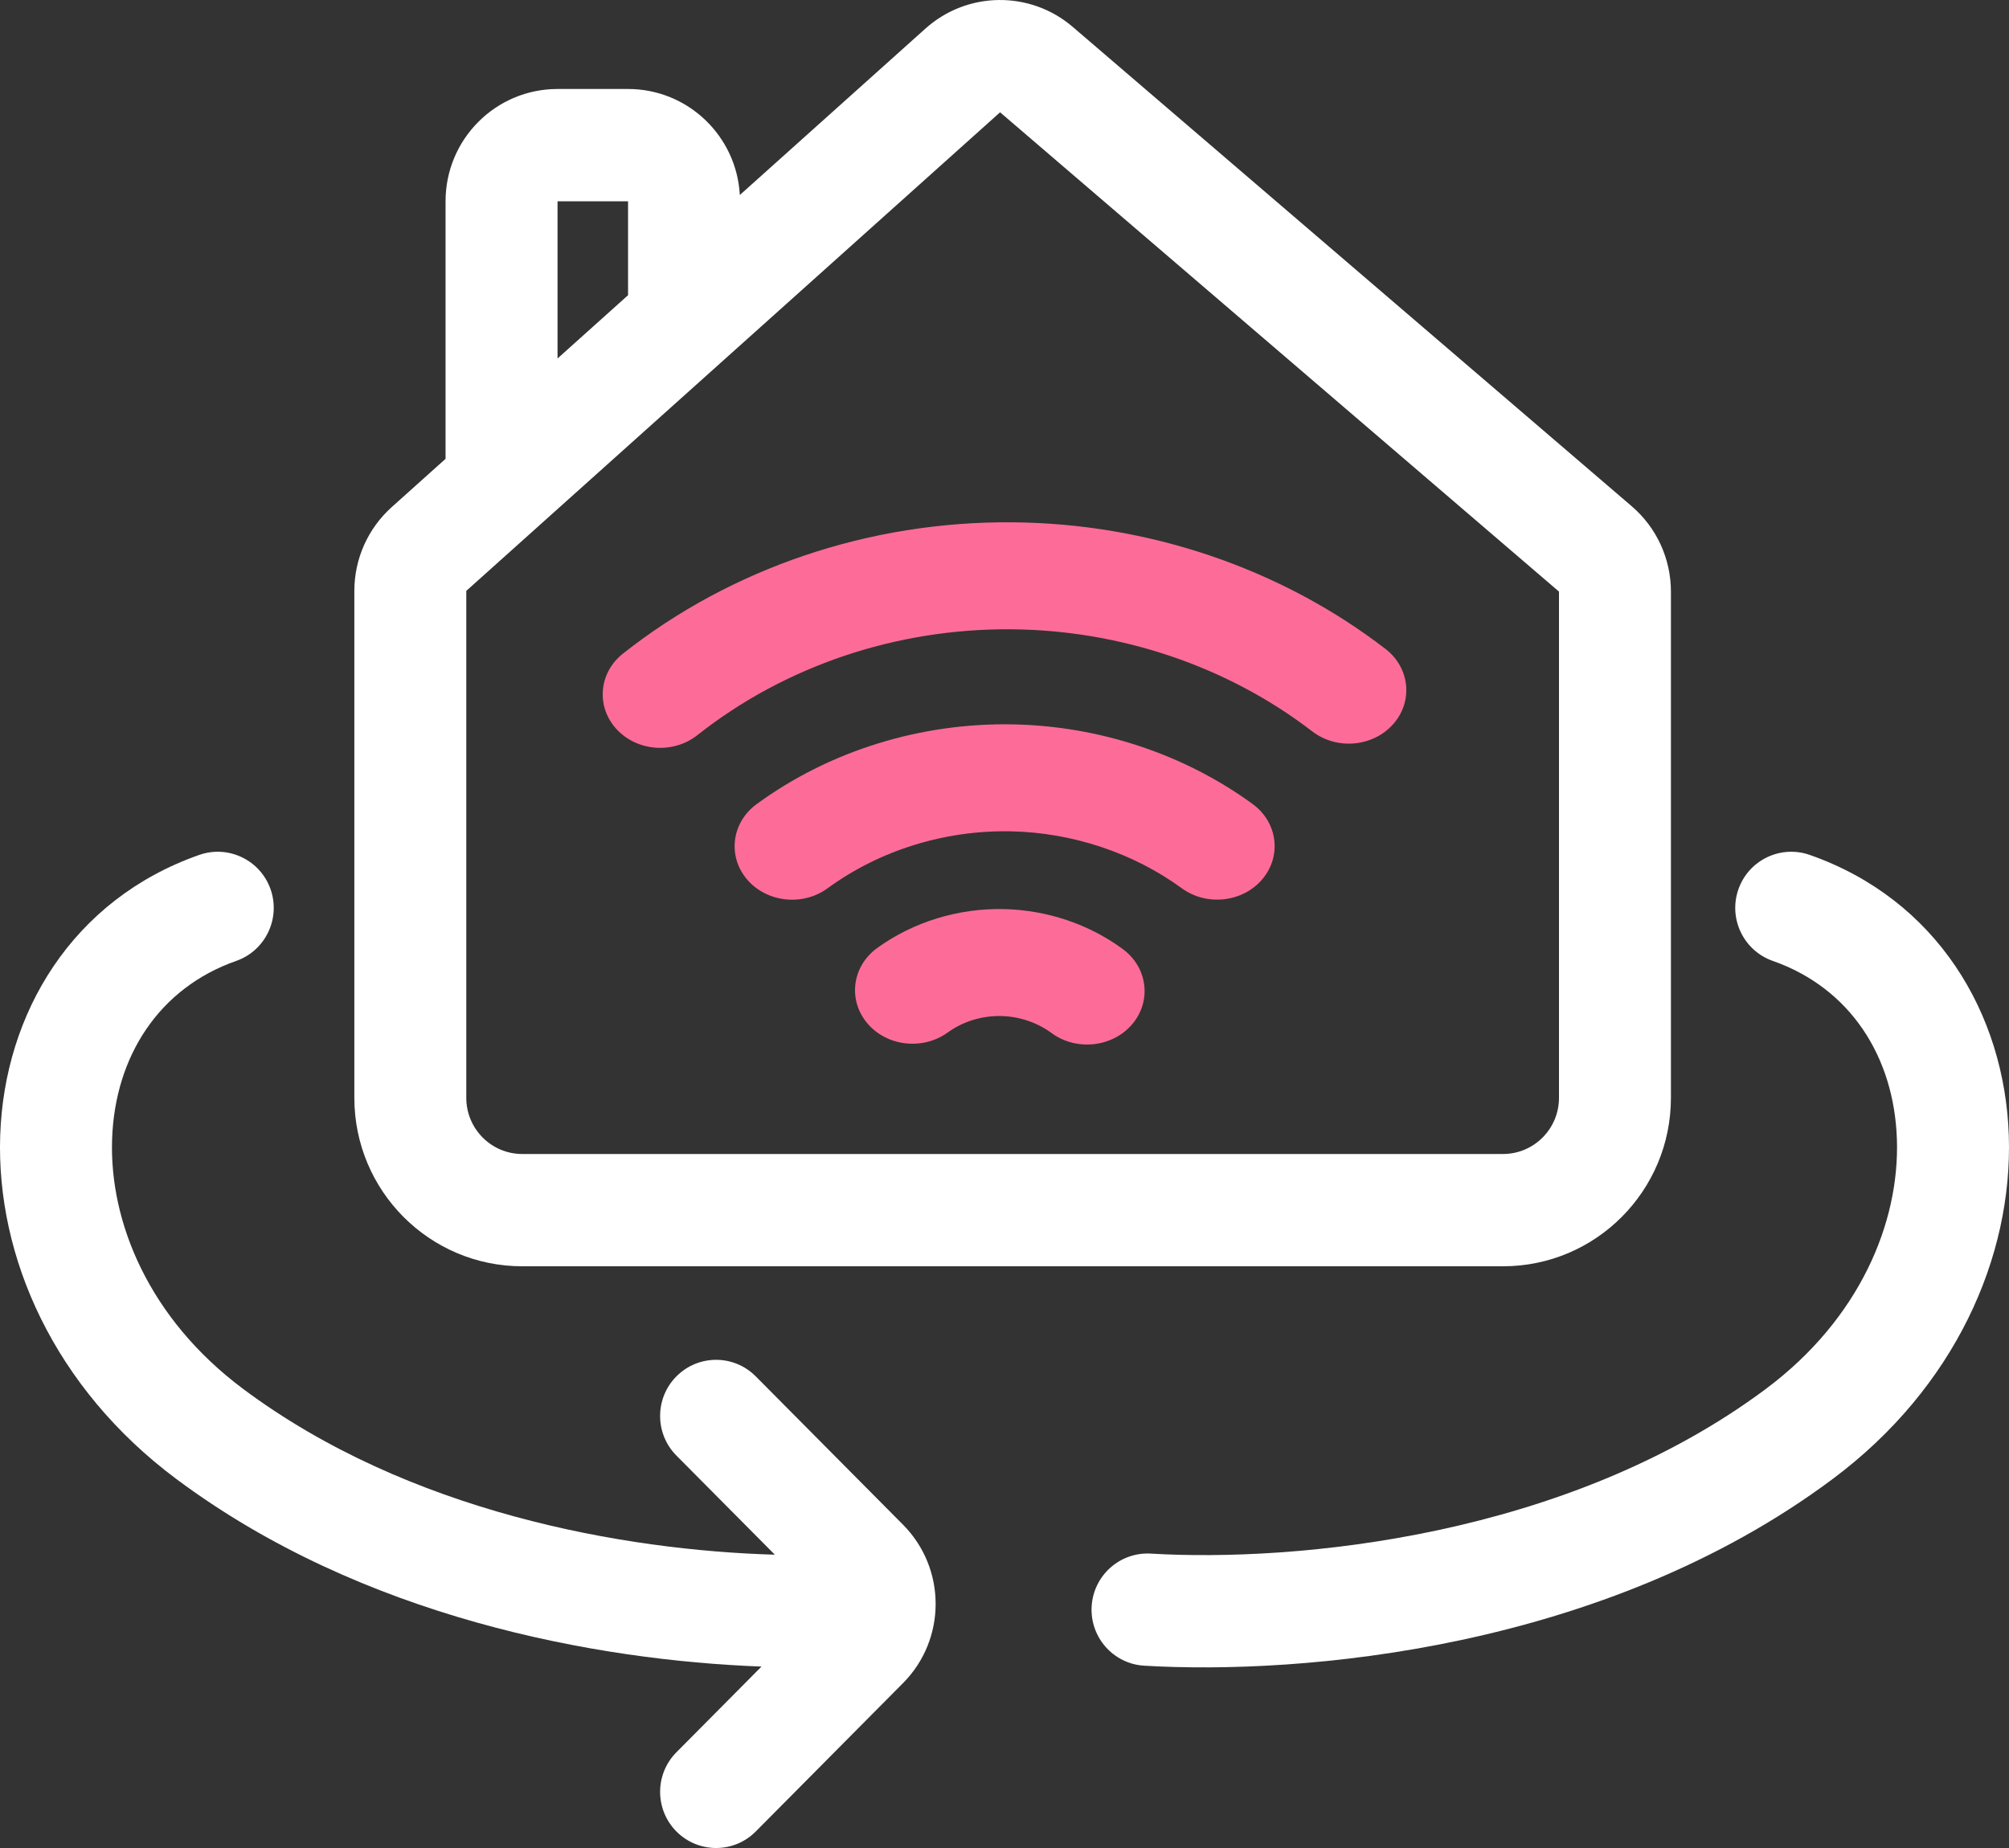
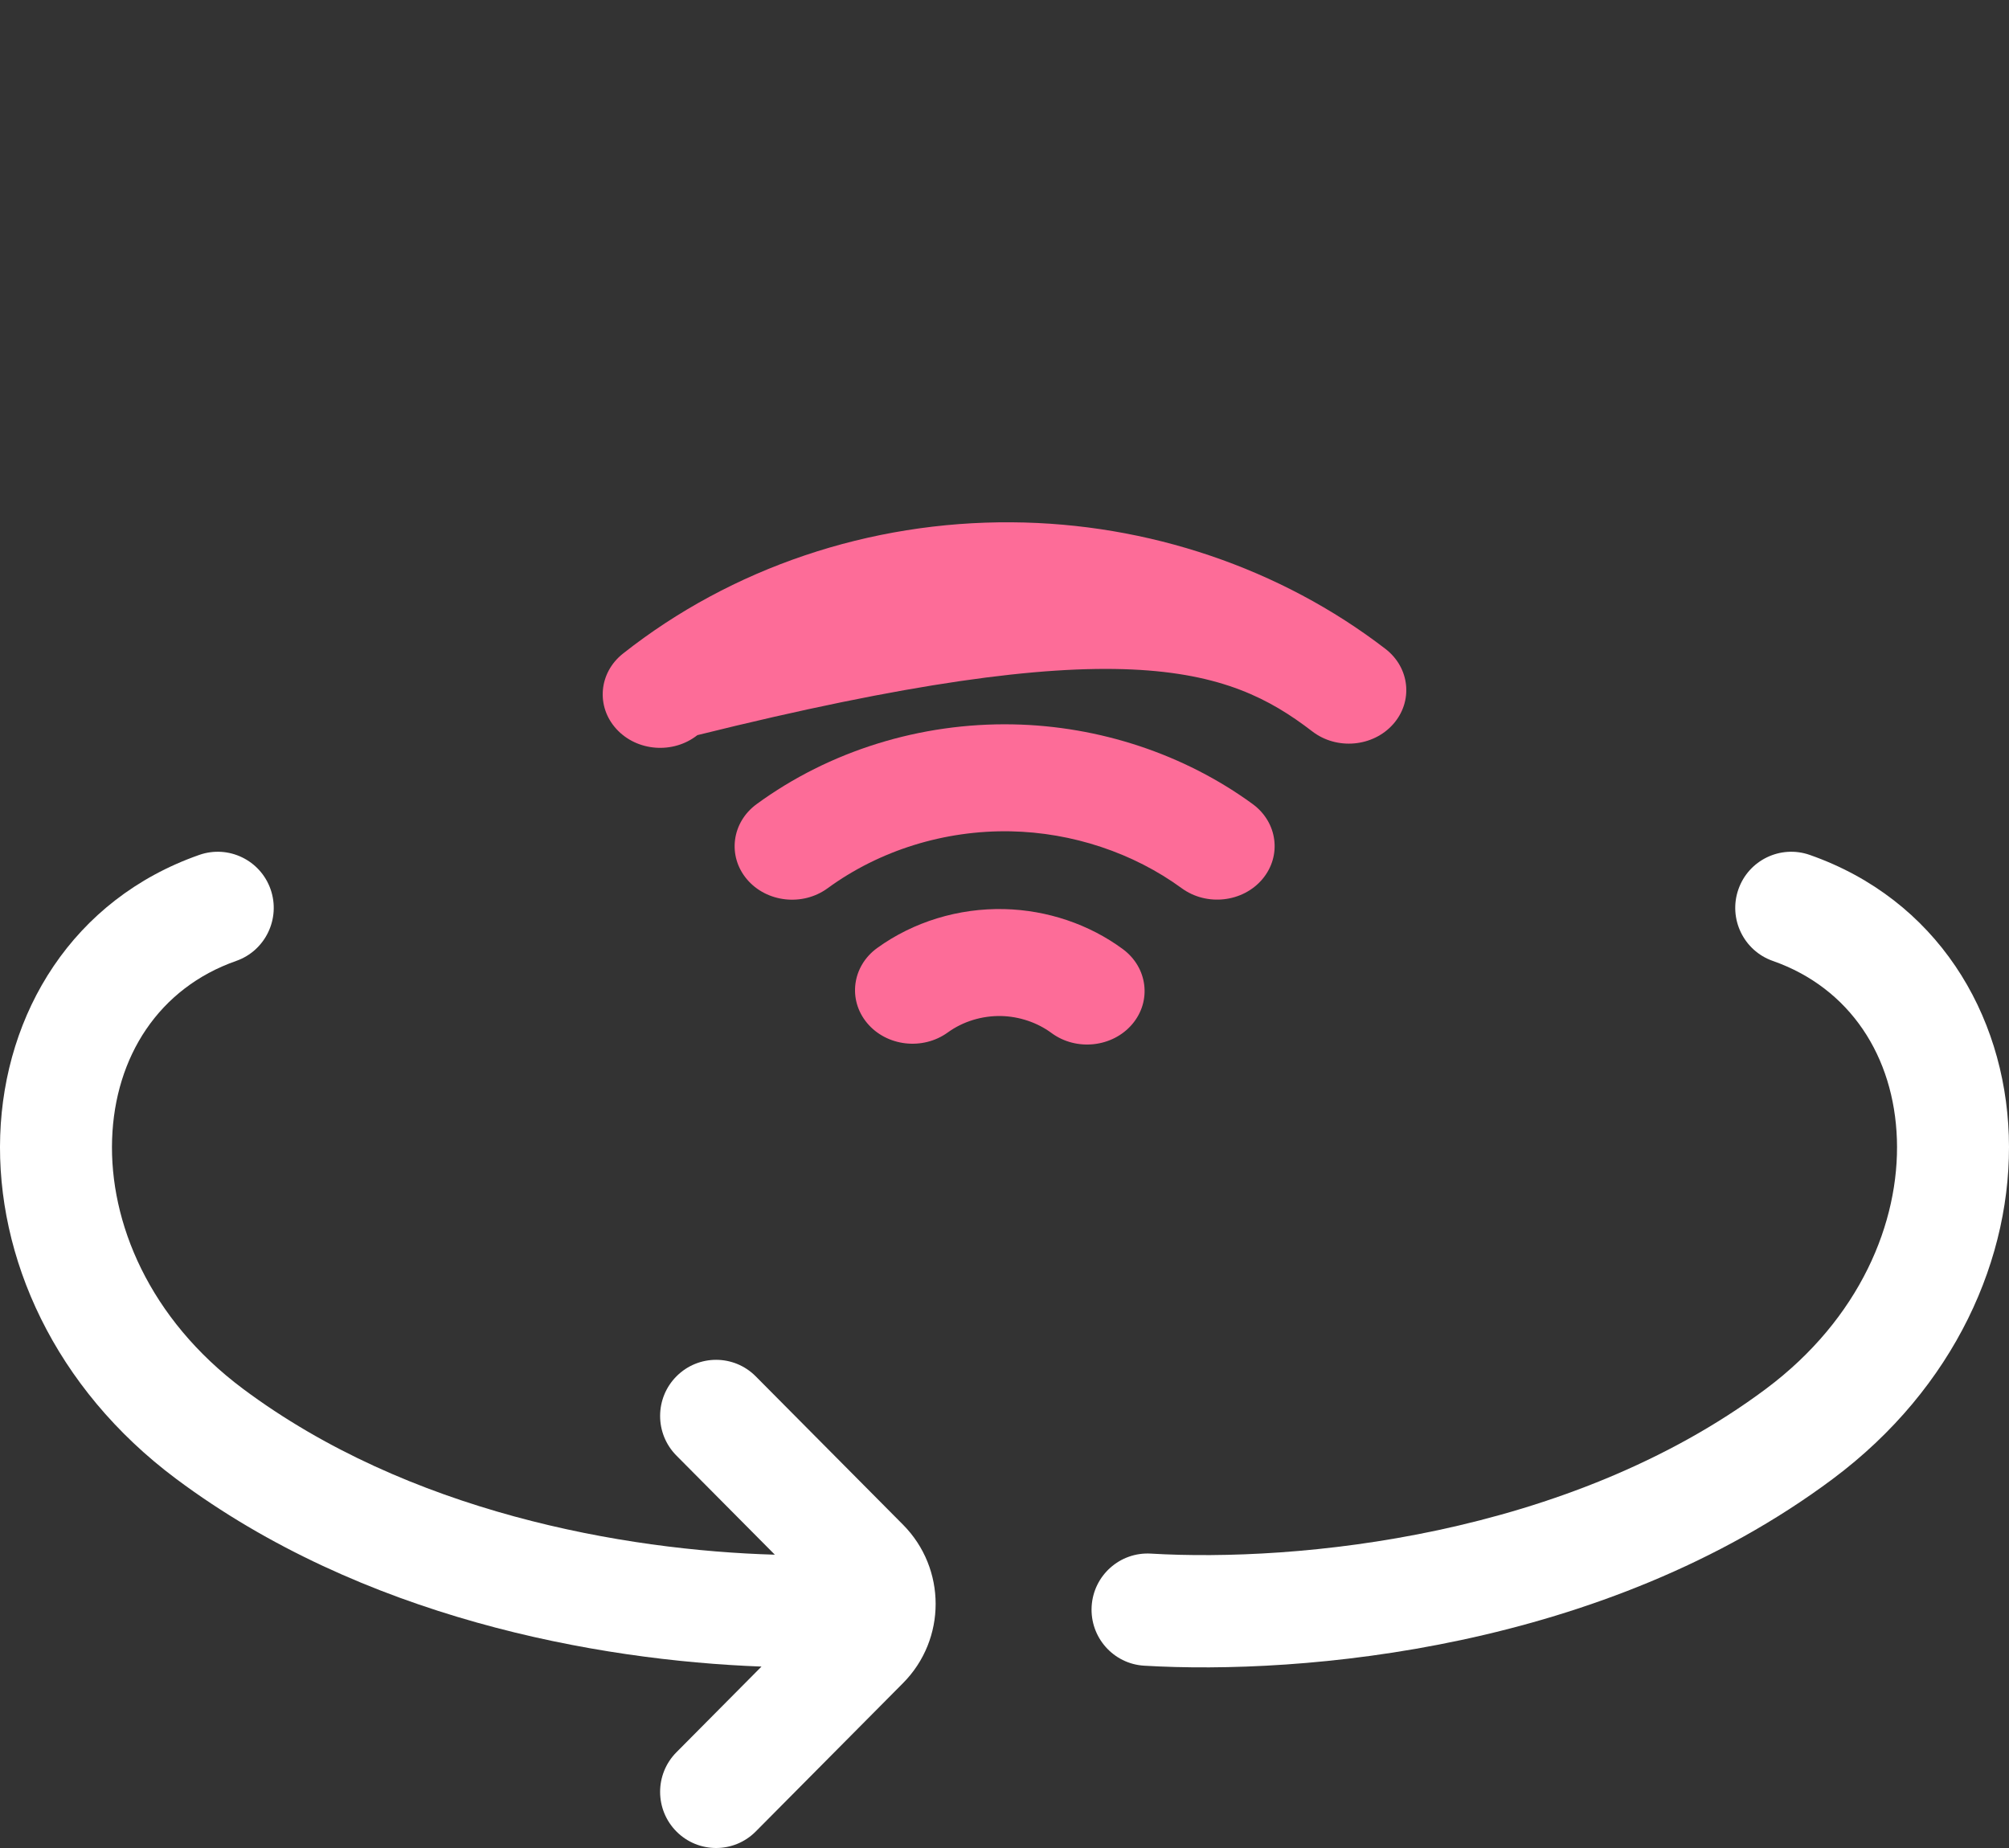
<svg xmlns="http://www.w3.org/2000/svg" width="50" height="46" viewBox="0 0 50 46" fill="none">
  <rect x="0" y="0" width="50" height="46" fill="#333333" stroke="none" />
-   <path fill-rule="evenodd" clip-rule="evenodd" d="M23.033 0.711C24.073 -0.221 25.64 -0.239 26.7 0.671L40.611 12.602C41.23 13.133 41.586 13.909 41.586 14.726V27.327C41.586 29.643 39.715 31.52 37.407 31.52H12.998C10.69 31.52 8.819 29.643 8.819 27.327V14.708C8.819 13.912 9.157 13.154 9.748 12.624L11.089 11.421V5.01C11.089 3.466 12.337 2.215 13.876 2.215H15.631C17.118 2.215 18.332 3.383 18.413 4.854L23.033 0.711ZM15.631 7.348L13.876 8.923V5.01H15.631V7.348ZM38.8 14.726L24.89 2.795L11.605 14.708V27.327C11.605 28.099 12.229 28.725 12.998 28.725H37.407C38.176 28.725 38.8 28.099 38.8 27.327V14.726Z" fill="white" />
  <path d="M44.121 23.919C43.395 23.664 43.011 22.867 43.265 22.138C43.519 21.41 44.313 21.026 45.04 21.28C48.202 22.388 49.892 25.223 49.995 28.263C50.097 31.294 48.647 34.549 45.614 36.813C39.907 41.073 32.388 41.694 28.477 41.462C27.709 41.417 27.124 40.755 27.169 39.985C27.214 39.215 27.874 38.627 28.642 38.672C32.249 38.886 38.996 38.269 43.951 34.571C46.289 32.825 47.28 30.425 47.21 28.358C47.141 26.3 46.045 24.593 44.121 23.919Z" fill="white" />
  <path d="M6.735 22.138C6.988 22.867 6.605 23.664 5.879 23.919C3.955 24.593 2.859 26.3 2.79 28.358C2.72 30.425 3.711 32.825 6.049 34.571C10.166 37.644 15.521 38.59 19.284 38.699L16.835 36.232C16.292 35.685 16.294 34.8 16.839 34.256C17.384 33.711 18.267 33.713 18.809 34.26L22.474 37.952C23.557 39.043 23.557 40.806 22.474 41.896L18.809 45.589C18.267 46.136 17.384 46.137 16.839 45.593C16.294 45.048 16.292 44.163 16.835 43.617L18.952 41.484C14.832 41.329 9.013 40.267 4.386 36.813C1.353 34.549 -0.097 31.294 0.005 28.263C0.108 25.223 1.798 22.388 4.96 21.28C5.686 21.026 6.481 21.41 6.735 22.138Z" fill="white" />
-   <path d="M15.505 16.269C14.903 16.744 14.829 17.585 15.34 18.145C15.851 18.706 16.753 18.775 17.356 18.299C19.533 16.578 22.306 15.642 25.162 15.664C27.891 15.684 30.555 16.587 32.659 18.205C33.268 18.674 34.169 18.594 34.672 18.027C35.175 17.46 35.09 16.621 34.481 16.152C31.87 14.144 28.571 13.025 25.185 13.001C21.643 12.974 18.205 14.135 15.505 16.269Z" fill="#FD6C98" />
+   <path d="M15.505 16.269C14.903 16.744 14.829 17.585 15.34 18.145C15.851 18.706 16.753 18.775 17.356 18.299C27.891 15.684 30.555 16.587 32.659 18.205C33.268 18.674 34.169 18.594 34.672 18.027C35.175 17.46 35.09 16.621 34.481 16.152C31.87 14.144 28.571 13.025 25.185 13.001C21.643 12.974 18.205 14.135 15.505 16.269Z" fill="#FD6C98" />
  <path d="M18.589 21.886C18.101 21.308 18.209 20.471 18.831 20.016C20.643 18.691 22.907 17.987 25.211 18.031C27.365 18.072 29.48 18.776 31.176 20.014C31.797 20.468 31.906 21.305 31.418 21.884C30.93 22.462 30.031 22.563 29.41 22.109C28.202 21.227 26.686 20.723 25.152 20.693C23.509 20.662 21.89 21.166 20.598 22.11C19.976 22.565 19.077 22.464 18.589 21.886Z" fill="#FD6C98" />
  <path d="M21.581 25.466C21.096 24.885 21.209 24.048 21.832 23.597C22.734 22.945 23.856 22.602 24.997 22.629C26.065 22.655 27.108 23.007 27.945 23.625C28.564 24.082 28.668 24.92 28.177 25.496C27.686 26.072 26.786 26.169 26.168 25.712C25.817 25.453 25.371 25.302 24.923 25.291C24.443 25.28 23.967 25.425 23.588 25.7C22.964 26.151 22.066 26.046 21.581 25.466Z" fill="#FD6C98" />
</svg>